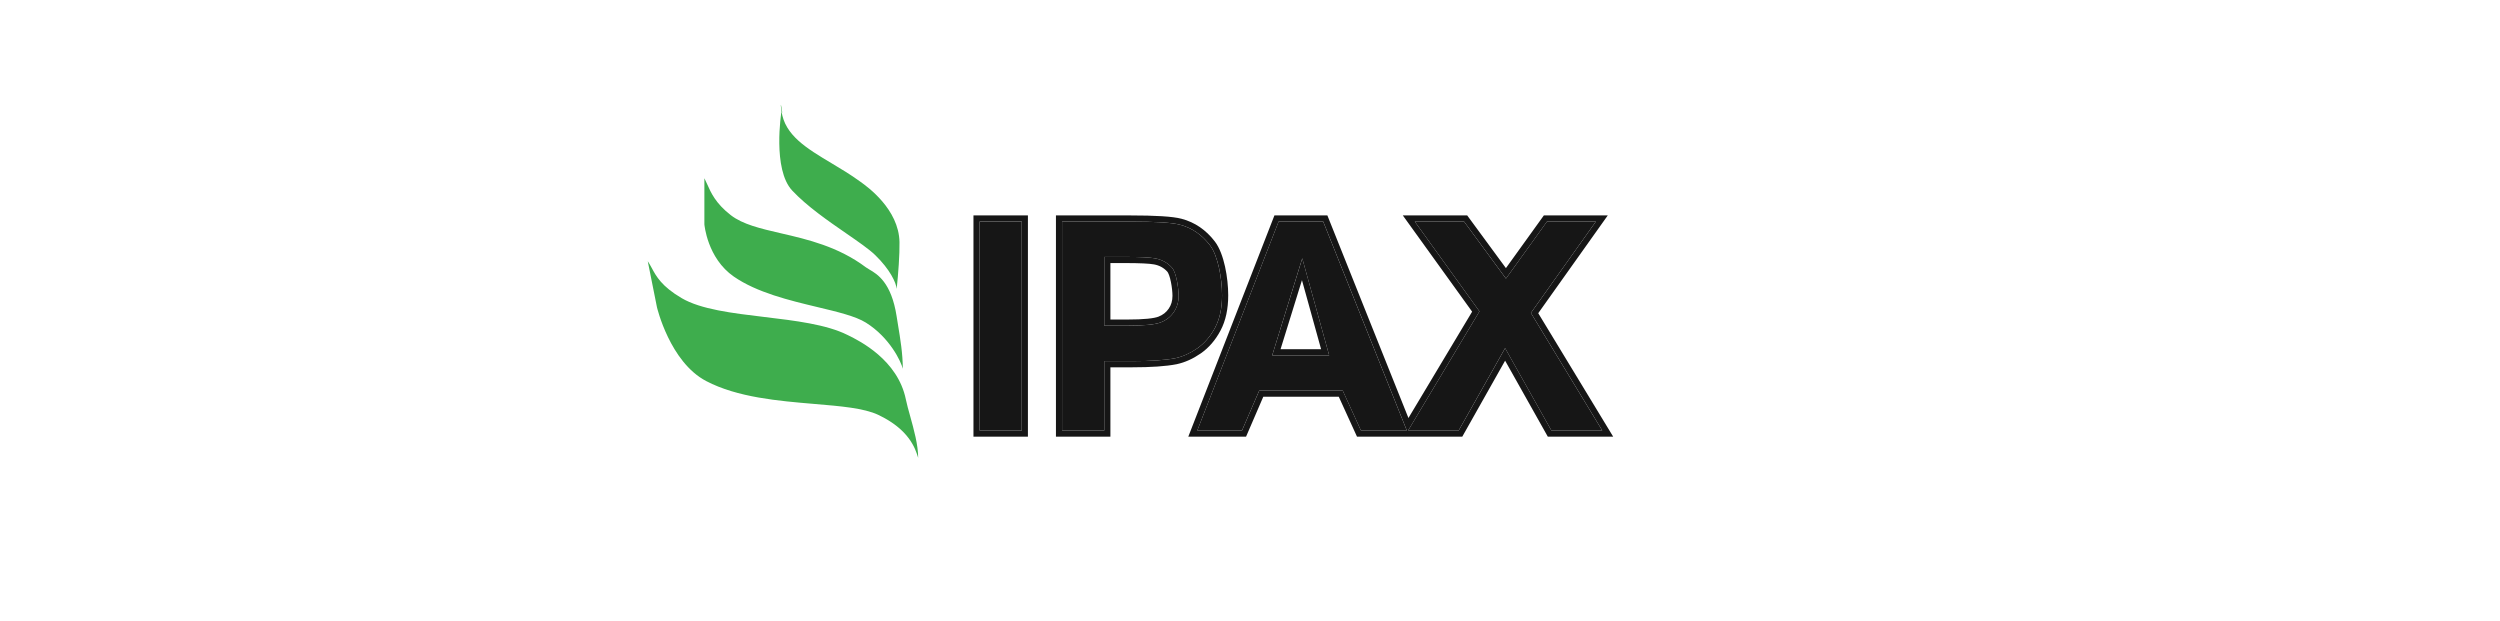
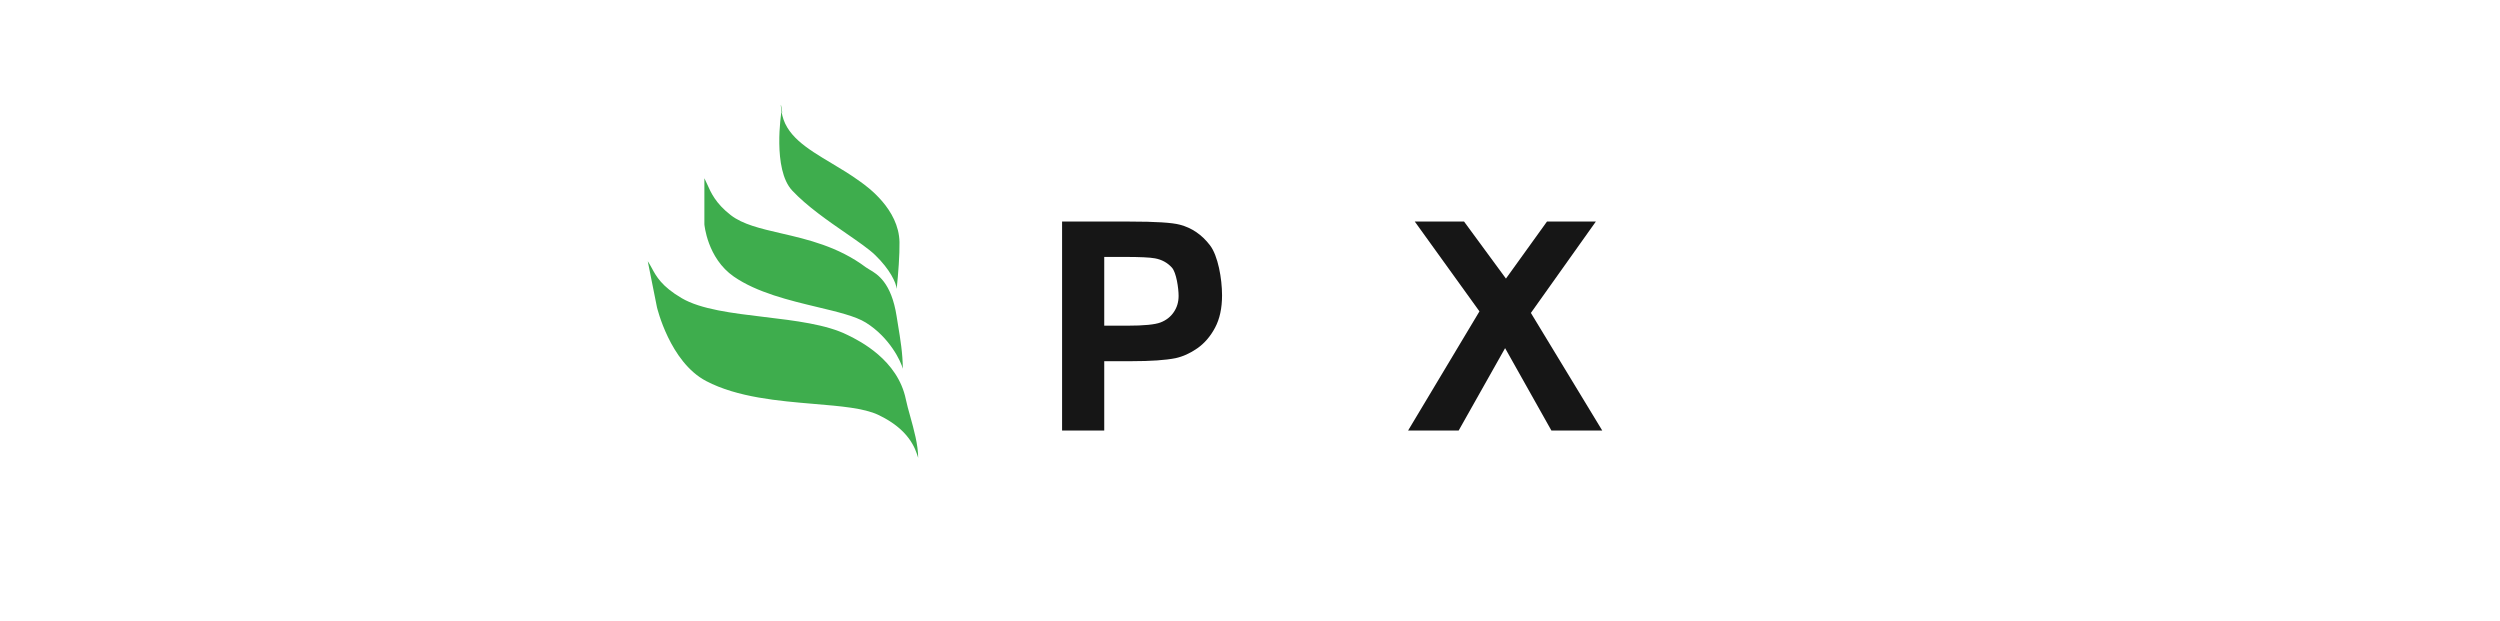
<svg xmlns="http://www.w3.org/2000/svg" width="161" height="40" viewBox="0 0 161 40" fill="none">
  <mask id="mask0_3551_42588" style="mask-type:alpha" maskUnits="userSpaceOnUse" x="0" y="0" width="161" height="40">
    <rect x="0.805" width="160" height="40" fill="#D9D9D9" />
  </mask>
  <g mask="url(#mask0_3551_42588)">
-     <path d="M63.086 27.726V14.269H65.801V27.726H63.086Z" fill="#161616" />
    <path d="M68.398 27.726V14.269H72.755C74.406 14.269 75.483 14.336 75.984 14.471C76.755 14.673 77.4 15.114 77.92 15.793C78.44 16.466 78.7 17.948 78.7 19.019C78.7 19.845 78.55 20.539 78.25 21.102C77.951 21.665 77.568 22.109 77.104 22.433C76.645 22.752 76.177 22.963 75.7 23.067C75.052 23.195 74.113 23.26 72.884 23.26H71.113V27.726H68.398ZM71.113 16.546V20.974H72.599C73.669 20.974 74.385 20.904 74.746 20.763C75.107 20.622 75.388 20.402 75.59 20.102C75.798 19.802 75.902 19.453 75.902 19.055C75.902 18.566 75.758 17.552 75.471 17.234C75.183 16.916 74.819 16.717 74.379 16.637C74.055 16.576 73.403 16.546 72.425 16.546H71.113Z" fill="#161616" />
-     <path d="M90.598 27.726H87.644L86.47 25.154H81.094L79.984 27.726H77.104L82.342 14.269H85.213L90.598 27.726ZM85.599 22.886L83.865 16.637L81.929 22.886H85.599Z" fill="#161616" />
    <path d="M90.681 27.726L95.277 20.052L91.112 14.269H94.286L96.983 17.941L99.625 14.269H102.772L98.589 20.153L103.185 27.726H99.91L96.928 22.42L93.938 27.726H90.681Z" fill="#161616" />
-     <path fill-rule="evenodd" clip-rule="evenodd" d="M62.691 28.122V13.873H66.198V28.122H62.691ZM68.003 28.122V13.873H72.756C74.395 13.873 75.526 13.938 76.087 14.088C76.949 14.314 77.666 14.808 78.235 15.551C78.549 15.958 78.759 16.566 78.893 17.171C79.029 17.788 79.097 18.454 79.097 19.018C79.097 19.891 78.939 20.653 78.601 21.288C78.276 21.899 77.854 22.393 77.331 22.758L77.331 22.758C76.835 23.102 76.32 23.337 75.786 23.453L75.782 23.454L75.778 23.455C75.091 23.591 74.122 23.655 72.885 23.655H71.51V28.122H68.003ZM71.114 23.259H72.885C74.114 23.259 75.053 23.195 75.701 23.066C76.178 22.962 76.646 22.751 77.105 22.433C77.57 22.109 77.952 21.665 78.252 21.102C78.551 20.539 78.701 19.844 78.701 19.018C78.701 17.947 78.441 16.466 77.921 15.792C77.401 15.113 76.756 14.672 75.986 14.471C75.484 14.336 74.408 14.269 72.756 14.269H68.399V27.726H71.114V23.259ZM75.266 19.876C75.424 19.648 75.507 19.38 75.507 19.055C75.507 18.84 75.475 18.49 75.407 18.159C75.374 17.994 75.334 17.843 75.289 17.72C75.241 17.589 75.199 17.522 75.178 17.499C74.952 17.249 74.668 17.091 74.31 17.026L74.307 17.026C74.025 16.973 73.411 16.941 72.426 16.941H71.51V20.578H72.6C73.128 20.578 73.561 20.56 73.901 20.527C74.248 20.493 74.474 20.444 74.603 20.394C74.895 20.28 75.109 20.108 75.263 19.88L75.266 19.876ZM71.114 20.973V16.545H72.426C73.405 16.545 74.056 16.576 74.38 16.637C74.821 16.716 75.184 16.915 75.472 17.234C75.759 17.552 75.903 18.565 75.903 19.055C75.903 19.453 75.799 19.802 75.591 20.101C75.389 20.401 75.108 20.622 74.747 20.762C74.386 20.903 73.671 20.973 72.6 20.973H71.114ZM87.391 28.122L86.217 25.549H81.356L80.246 28.122H76.526L82.073 13.873H85.483L90.703 26.92L94.805 20.072L90.341 13.873H94.488L96.981 17.267L99.424 13.873H103.54L99.063 20.17L103.889 28.122H99.679L96.929 23.227L94.17 28.122H87.391ZM96.93 22.42L99.911 27.726H103.186L98.59 20.153L102.773 14.269H99.627L96.985 17.94L94.287 14.269H91.113L95.278 20.052L90.682 27.726H93.939L96.93 22.42ZM85.215 14.269H82.343L77.105 27.726H79.985L81.096 25.153H86.471L87.646 27.726H90.6L85.215 14.269ZM83.867 16.637L81.93 22.886H85.6L83.867 16.637ZM83.846 18.042L82.467 22.49H85.079L83.846 18.042ZM63.087 27.726H65.803V14.269H63.087V27.726Z" fill="#161616" />
    <path fill-rule="evenodd" clip-rule="evenodd" d="M50.328 7.16L50.327 7.157L50.328 7.157C50.173 6.02 50.484 7.674 50.329 7.161C50.543 8.714 51.954 9.557 53.542 10.506C54.145 10.866 54.773 11.241 55.37 11.676C55.383 11.685 55.399 11.697 55.418 11.71C55.855 12.022 57.889 13.474 57.927 15.593C57.941 16.408 57.852 17.595 57.746 18.603C57.712 18.204 57.316 17.35 56.36 16.425C55.964 16.042 55.277 15.569 54.496 15.029L54.496 15.029C53.335 14.228 51.964 13.282 51.017 12.27C49.74 10.905 50.311 7.268 50.328 7.16ZM47.058 13.852C46.088 13.098 45.783 12.408 45.54 11.858C45.48 11.723 45.423 11.595 45.362 11.478L45.362 14.446C45.362 14.446 45.541 16.623 47.256 17.811C48.748 18.844 50.84 19.344 52.643 19.776C53.948 20.088 55.101 20.363 55.766 20.779C57.303 21.74 58.028 23.287 58.14 23.747C58.14 22.788 57.977 21.801 57.837 20.957C57.804 20.757 57.773 20.565 57.745 20.383C57.406 18.183 56.494 17.651 55.985 17.355C55.899 17.304 55.824 17.261 55.766 17.217C53.977 15.875 51.998 15.418 50.294 15.024C48.982 14.721 47.833 14.455 47.058 13.852ZM41.972 17.258C42.262 17.796 42.611 18.442 43.892 19.196C45.129 19.925 47.162 20.168 49.225 20.414C51.209 20.651 53.22 20.892 54.578 21.571C54.599 21.581 54.624 21.593 54.651 21.607C55.34 21.947 57.819 23.171 58.338 25.727C58.402 26.038 58.505 26.407 58.616 26.805C58.854 27.661 59.13 28.651 59.13 29.487C59.123 29.466 59.116 29.443 59.109 29.419C58.945 28.897 58.559 27.664 56.557 26.716C55.641 26.283 54.138 26.156 52.442 26.014C50.144 25.82 47.493 25.598 45.475 24.539C43.138 23.314 42.309 19.79 42.309 19.79L41.715 16.821C41.809 16.958 41.888 17.104 41.972 17.258Z" fill="#3EAD4D" />
  </g>
</svg>